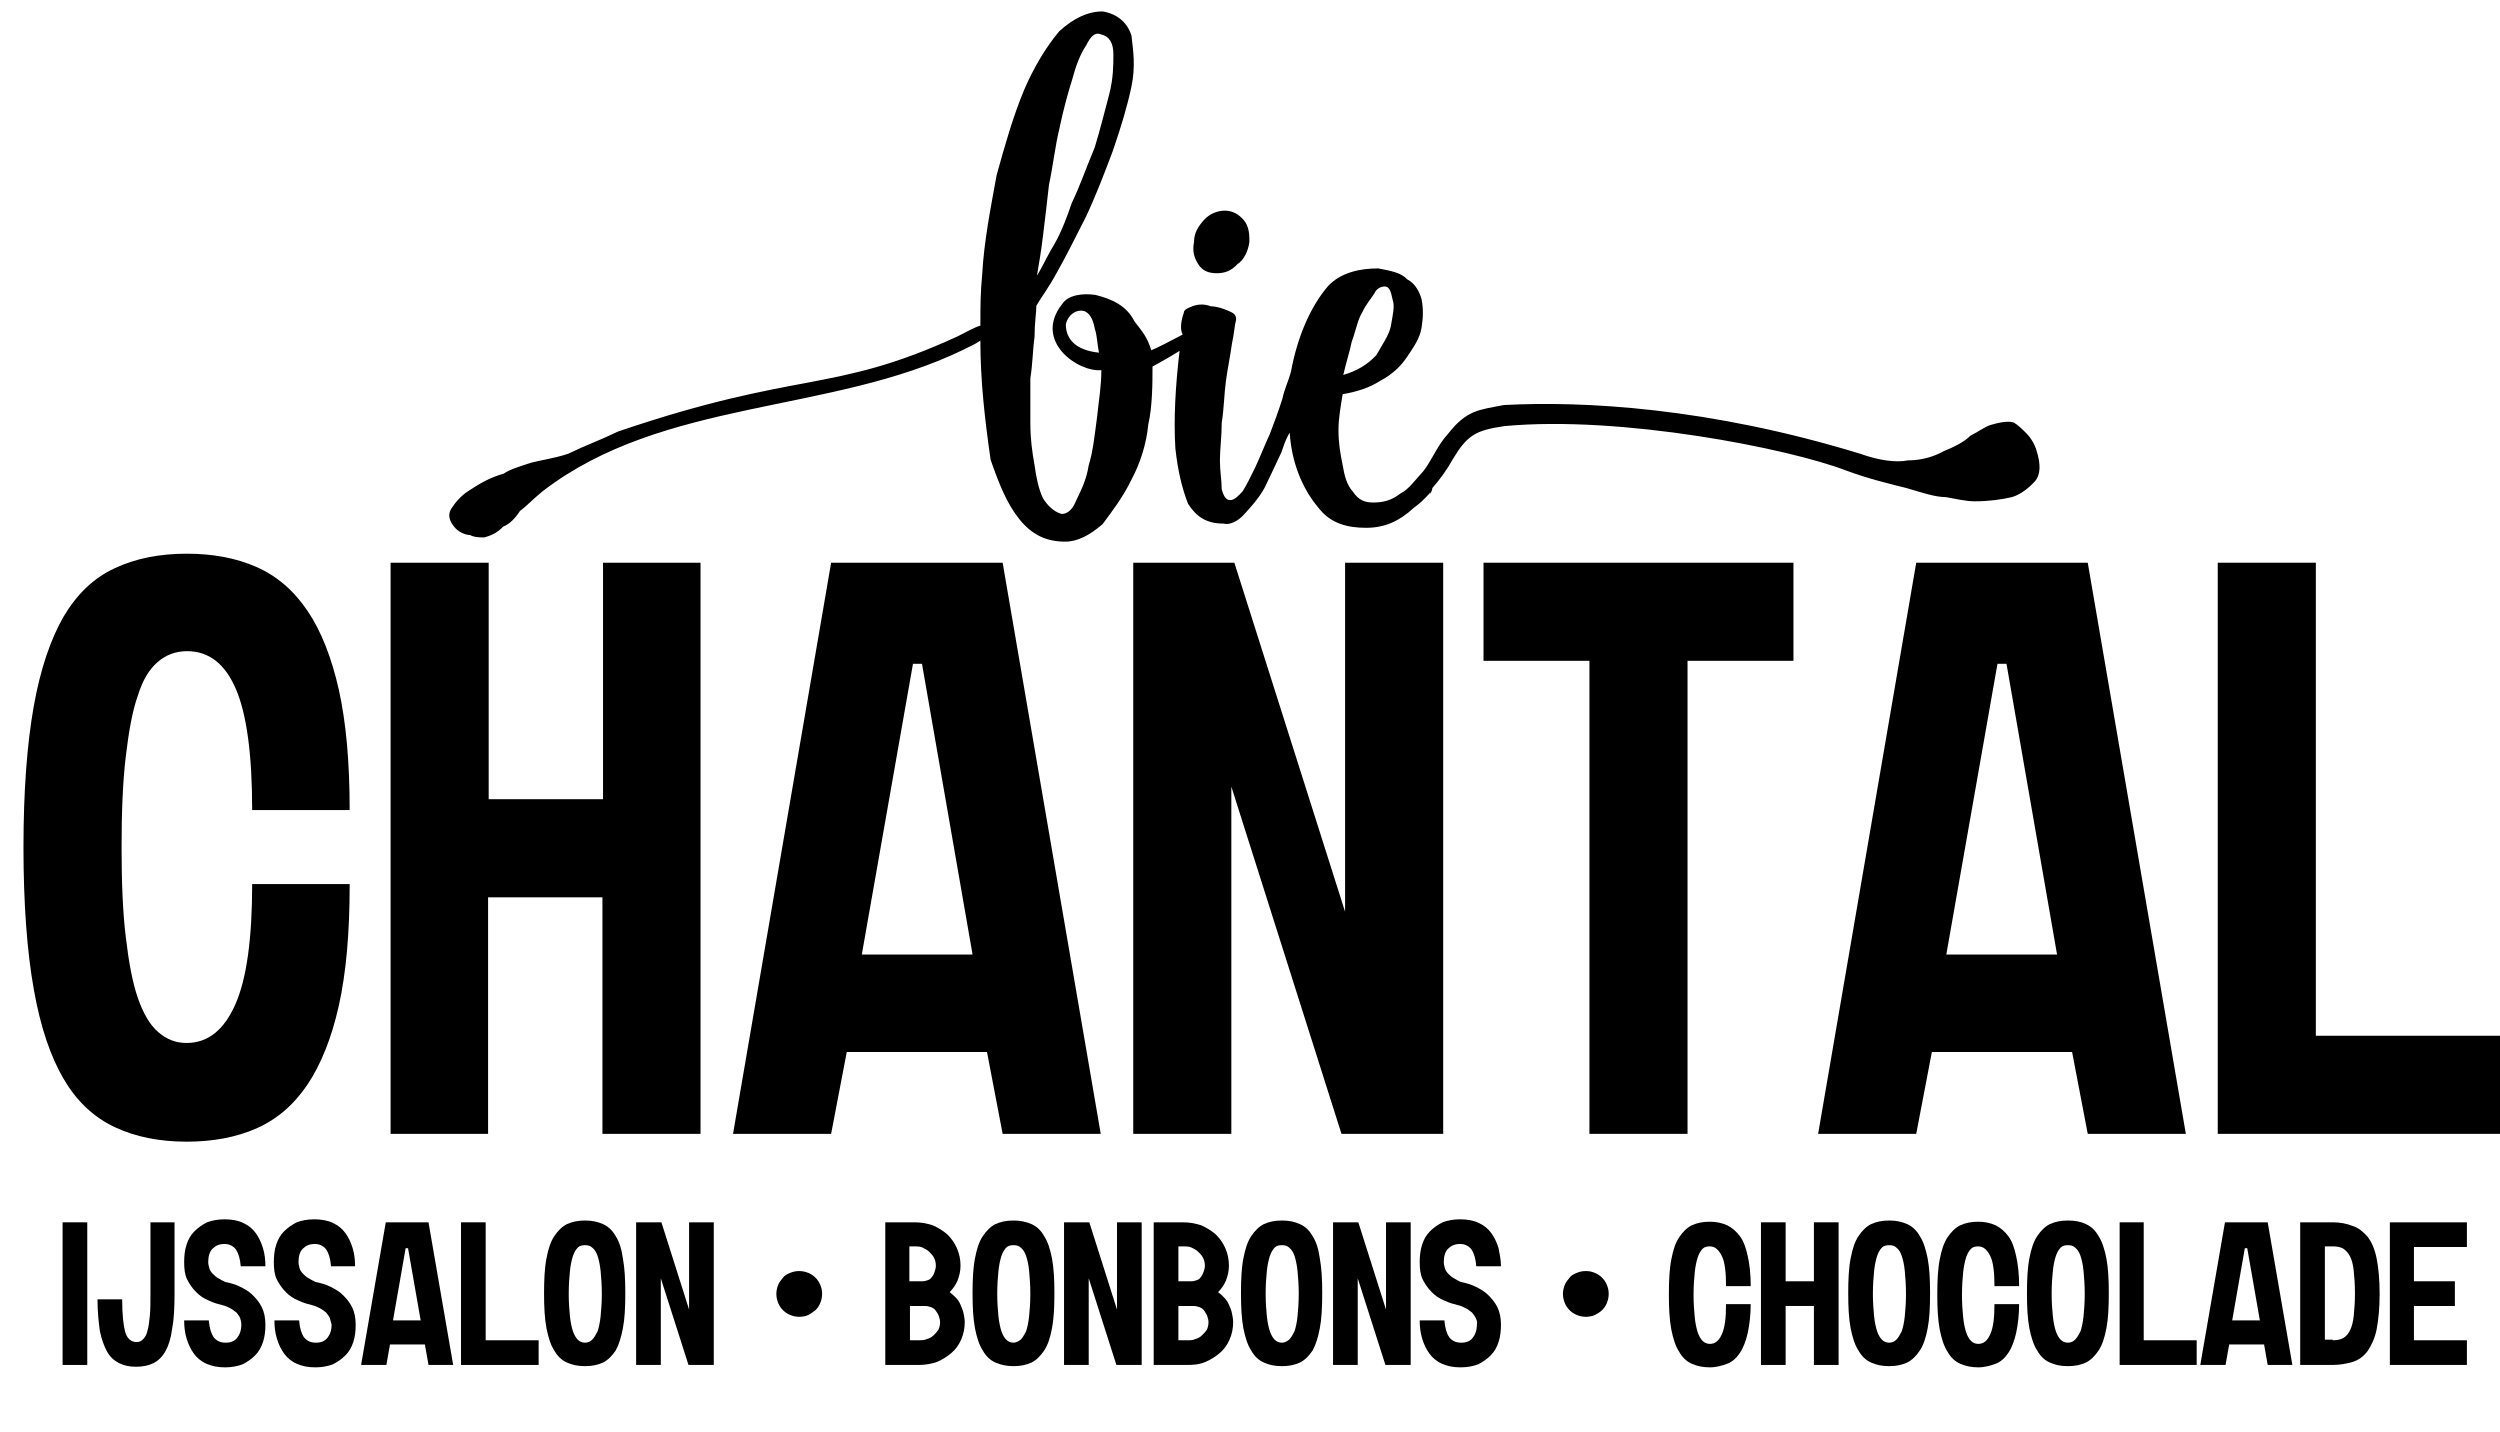
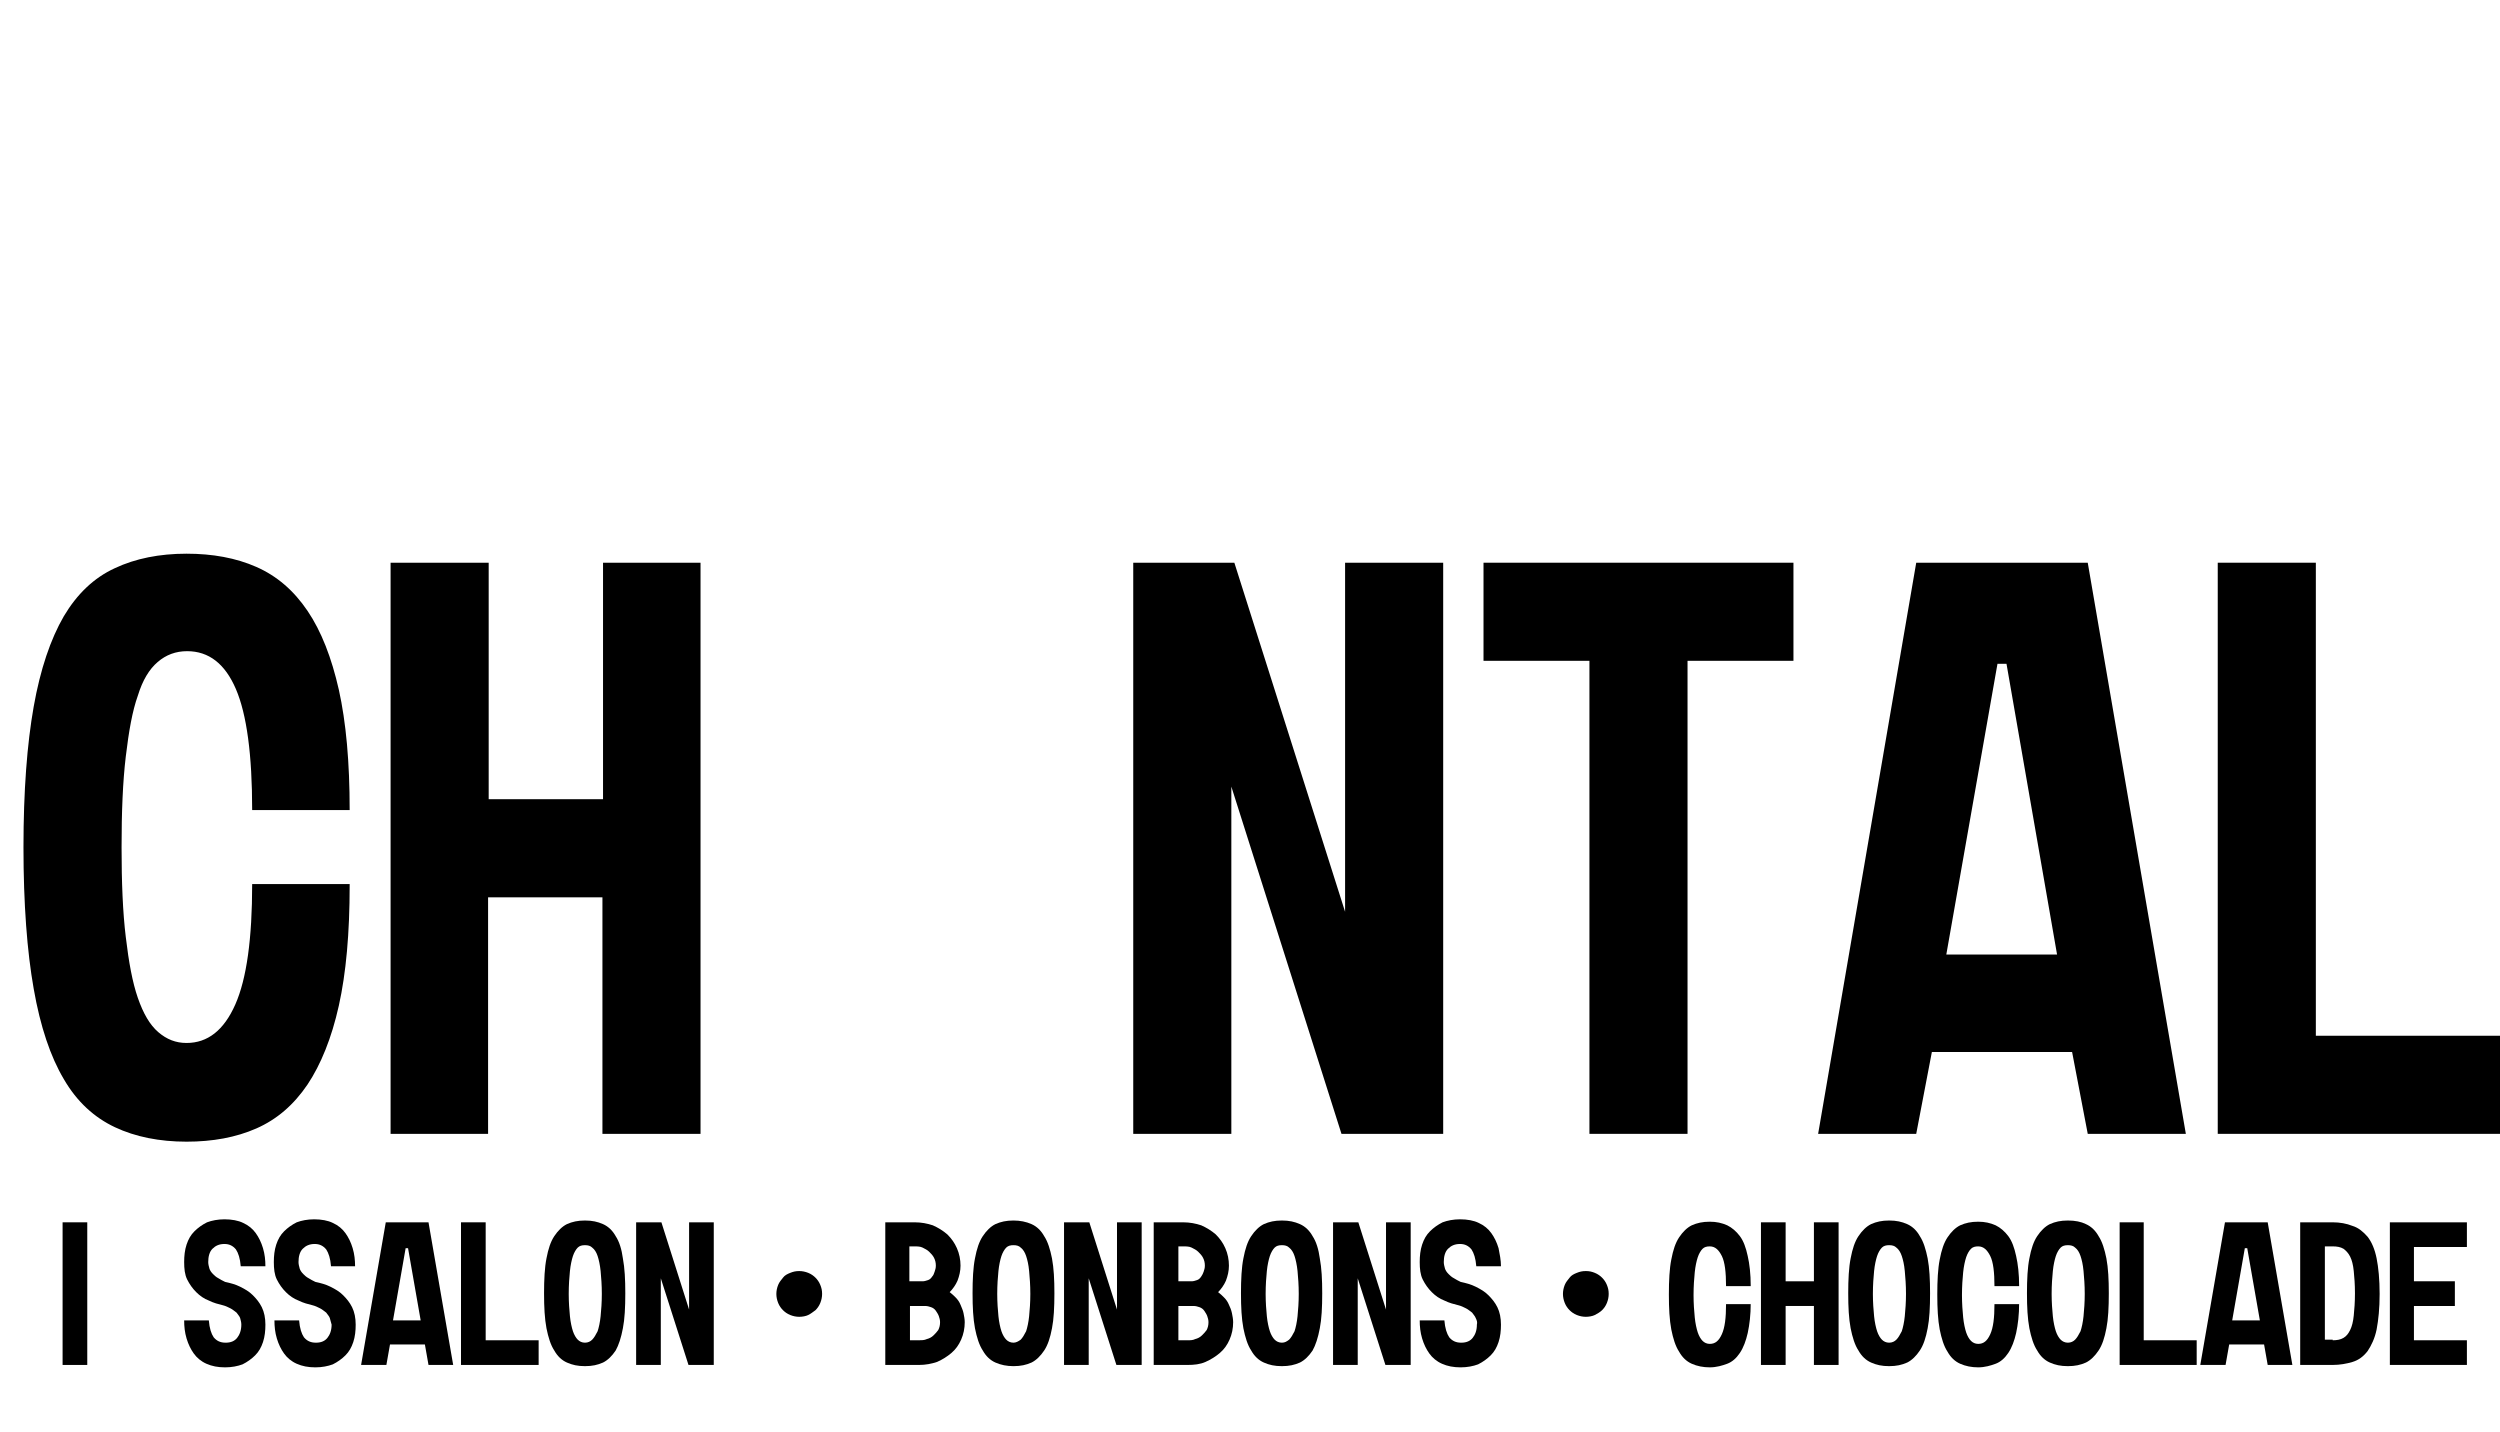
<svg xmlns="http://www.w3.org/2000/svg" version="1.1" id="Laag_1" x="0px" y="0px" viewBox="0 0 415.4 238" style="enable-background:new 0 0 415.4 238;" xml:space="preserve">
  <style type="text/css">
	.st0{fill:#FFFFFF;}
</style>
  <g>
-     <path d="M196.7,52c0-0.4,0.3-0.7,1.4-1.1c1-0.4,2.1-0.4,3.1,0c1,0,2.1,0.4,2.8,0.7c1,0.4,1.4,0.7,1.4,1.5c-0.3,1.1-0.3,2.2-0.7,4   c-0.3,2.2-0.7,4-1,6.2c-0.3,2.2-0.3,4.4-0.7,7c0,2.2-0.3,4.4-0.3,6.2c0,1.8,0.3,3.3,0.3,4.8c0.3,1.1,0.7,1.8,1.4,1.8   c0.7,0,1.4-0.7,2.1-1.5c0.7-1.1,1.4-2.6,2.1-4c0.7-1.5,1.4-3.3,2.4-5.5c0.7-1.8,1.4-3.7,2.1-5.9c0.3-1.5,1-2.9,1.4-4.4   c1-5.5,3.1-10.7,6.2-14.3c2.1-2.2,5.2-2.9,8.3-2.9c2.1,0.4,3.8,0.7,4.8,1.8c1.4,0.7,2.1,2.2,2.4,3.3c0.3,1.5,0.3,2.9,0,4.8   c-0.3,1.8-1.4,3.3-2.4,4.8c-1,1.5-2.4,2.9-4.5,4c-1.7,1.1-3.8,1.8-6.2,2.2c-0.3,1.8-0.7,4-0.7,5.9c0,2.2,0.3,4,0.7,5.9   c0.3,1.8,0.7,3.3,1.7,4.4c1,1.5,2.1,1.8,3.4,1.8c1.7,0,3.1-0.4,4.5-1.5c1.4-0.7,2.4-2.2,3.8-3.7c1.4-1.8,2.4-4.4,4.1-6.2   c3.1-4,5.2-4,9.3-4.8c13.1-0.7,34.1,0.4,59.2,8.1c3.1,1.1,5.9,1.5,7.9,1.1c2.4,0,4.5-0.7,5.9-1.5c1.7-0.7,3.4-1.5,4.5-2.6   c1.4-0.7,2.4-1.5,3.4-1.8c1.4-0.4,2.8-0.7,3.8-0.4c0.7,0.4,1.4,1.1,2.1,1.8c0.7,0.7,1.4,1.8,1.7,2.9c0.7,2.2,0.7,4-0.3,5.1   c-1,1.1-2.4,2.2-3.8,2.6c-1.7,0.4-3.8,0.7-6.2,0.7c-1.4,0-3.1-0.4-4.8-0.7c-1.7,0-3.8-0.7-6.5-1.5c-2.8-0.7-6.2-1.5-10-2.9   c-9.6-3.7-37.5-9.2-56.8-7.4c-4.8,0.7-6.2,1.5-8.6,5.5c-1,1.8-2.1,3.3-3.4,4.8c0,0.4-0.3,0.7-0.3,1.1v-0.4c-1,1.1-1.7,1.8-2.8,2.6   c-2.4,2.2-4.8,3.3-7.9,3.3c-3.1,0-5.9-0.7-7.9-3.3c-2.8-3.3-4.5-7.7-4.8-12.5c-0.7,1.1-1,2.2-1.4,3.3c-1,2.2-2.1,4.4-2.8,5.9   c-1,1.8-2.4,3.3-3.4,4.4c-1,1.1-2.4,1.8-3.4,1.5c-2.8,0-4.5-1.1-5.9-3.3c-1-2.6-1.7-5.5-2.1-9.2c-0.3-4.8,0-10.3,0.7-16.2   c-2.4,1.5-4.5,2.6-4.5,2.6c0,2.6,0,6.6-0.7,9.6c-0.3,3.3-1.4,6.6-2.8,9.2c-1.4,2.9-3.1,5.1-4.8,7.4c-2.1,1.8-4.1,2.9-6.2,2.9   c-3.1,0-5.5-1.1-7.6-3.7c-2.1-2.6-3.4-5.9-4.8-9.9c-1-7-1.7-13.2-1.7-19.8c-1,0.7-2.1,1.1-2.8,1.5c-22,10.7-49.9,8.1-69.9,23.5   c-1.4,1.1-2.8,2.6-3.8,3.3c-0.7,1.1-1.7,2.2-2.8,2.6c-1,1.1-2.1,1.5-3.1,1.8c-0.7,0-1.7,0-2.4-0.4c-0.7,0-1.7-0.4-2.4-1.1   c-1-1.1-1.4-2.2-0.7-3.3c0.7-1.1,1.7-2.2,2.8-2.9c1.7-1.1,3.4-2.2,5.9-2.9c1-0.7,2.4-1.1,4.5-1.8c1.4-0.4,3.8-0.7,6.2-1.5   c3.1-1.5,5.2-2.2,8.3-3.7c30.3-10.3,35.5-6.2,56.4-15.8c1.4-0.7,2.8-1.5,3.8-1.8c0-2.9,0-5.5,0.3-8.5c0.3-5.5,1.4-11,2.4-16.5   c1.4-5.1,2.8-9.9,4.5-14c1.7-4,3.8-7.4,5.9-9.9c2.4-2.2,4.8-3.3,7.2-3.3c2.4,0.4,4.1,1.8,4.8,4c0.3,2.6,0.7,5.1,0,8.5   c-0.7,3.3-1.7,6.6-3.1,10.7c-1.4,3.7-2.8,7.4-4.5,11c-1.7,3.3-3.1,6.2-4.8,9.2c-1.4,2.6-2.8,4.4-3.4,5.5c0,1.1-0.3,2.9-0.3,5.1   c-0.3,2.2-0.3,4.4-0.7,7c0,2.6,0,4.8,0,7.4s0.3,4.8,0.7,7c0.3,2.2,0.7,4,1.4,5.5c0.7,1.1,1.7,2.2,3.1,2.6c0.7,0,1.7-0.4,2.4-2.2   c0.7-1.5,1.7-3.3,2.1-5.9c0.7-2.2,1-5.1,1.4-8.1c0.3-2.9,0.7-5.1,0.7-7.7c-3.8,0.4-11.4-4.8-6.5-11c1-1.5,3.4-1.8,5.5-1.5   c2.8,0.7,5.2,1.8,6.5,4.4c1.4,1.8,2.1,2.6,2.8,4.8c1-0.4,3.1-1.5,5.2-2.6C196,54.6,196.3,53.1,196.7,52L196.7,52z M182.6,58.6   c-0.3-1.5-0.3-2.9-0.7-4c-0.3-1.8-1-2.6-1.7-2.9c-1.4-0.4-2.8,0.7-3.1,2.2C177.1,56.4,178.8,58.2,182.6,58.6L182.6,58.6z    M182.9,5.7c-1-0.4-1.7,0.4-2.4,1.8c-1,1.5-1.7,3.3-2.4,5.9c-0.7,2.2-1.4,4.8-2.1,8.1c-0.7,2.9-1,5.9-1.7,9.2   c-0.3,2.9-0.7,5.9-1,8.5c-0.3,2.6-0.7,4.8-1,6.6c0.7-1.1,1.4-2.6,2.4-4.4c1.4-2.2,2.4-4.8,3.4-7.7c1.4-2.9,2.4-5.9,3.8-9.2   c1-3.3,1.7-6.2,2.4-8.8C185,13,185,10.8,185,9C185,7.1,184.3,6,182.9,5.7L182.9,5.7z M230.1,47.6c-0.7,0-1.4,0.4-1.7,1.1   c-0.7,1.1-1.4,1.8-2.1,3.3c-0.7,1.1-1,2.9-1.7,4.8c-0.3,1.5-1,3.7-1.4,5.5c2.4-0.7,4.1-1.8,5.5-3.3c1-1.8,2.1-3.3,2.4-4.8   c0.3-1.8,0.7-3.3,0.3-4.4C231.1,48.3,230.8,47.6,230.1,47.6L230.1,47.6z M205.6,43.9c-1,1.1-2.1,1.5-3.4,1.5   c-1.4,0-2.4-0.4-3.1-1.5c-0.7-1.1-1-2.2-0.7-3.7c0-1.5,0.7-2.6,1.7-3.7s2.4-1.5,3.4-1.5c1.4,0,2.4,0.7,3.1,1.5c1,1.1,1,2.6,1,3.7   C207.4,41.7,206.7,43.2,205.6,43.9L205.6,43.9z" />
    <g>
      <g>
        <path d="M58.1,147.1c0,8-0.6,14.6-1.8,20c-1.2,5.4-3,9.8-5.2,13.1c-2.3,3.4-5.1,5.8-8.5,7.3c-3.4,1.5-7.3,2.2-11.6,2.2     c-4.5,0-8.5-0.8-11.9-2.4c-3.4-1.6-6.3-4.2-8.5-8c-2.2-3.7-3.9-8.7-5-15c-1.1-6.2-1.7-14.1-1.7-23.5c0-9.4,0.6-17.2,1.7-23.4     c1.1-6.2,2.8-11.2,5-15c2.2-3.7,5-6.4,8.5-8c3.4-1.6,7.4-2.4,11.9-2.4c4.3,0,8.2,0.7,11.6,2.2s6.2,3.9,8.5,7.3     c2.3,3.4,4,7.8,5.2,13.1c1.2,5.4,1.8,12,1.8,20H41.9c0-9.2-0.9-15.9-2.7-20.1c-1.8-4.2-4.5-6.3-8.1-6.3c-1.9,0-3.5,0.6-4.9,1.8     c-1.4,1.2-2.5,3-3.3,5.6c-0.9,2.5-1.5,5.9-2,10.1c-0.5,4.2-0.7,9.2-0.7,15.1c0,5.8,0.2,10.8,0.7,14.9c0.5,4.2,1.1,7.5,2,10.1     c0.9,2.6,2,4.5,3.4,5.7s2.9,1.8,4.7,1.8c3.5,0,6.2-2.1,8.1-6.4c1.9-4.3,2.8-11,2.8-20H58.1z" />
        <path d="M116.4,93.5v94.9h-16.3v-39.3h-19v39.3H64.9V93.5h16.3v39.3h19V93.5H116.4z" />
-         <path d="M121.8,188.4l16.3-94.9h28.5l16.3,94.9h-16.3l-2.6-13.6h-23.3l-2.6,13.6H121.8z M161.6,158.6l-8.4-48.3h-1.5l-8.5,48.3     H161.6z" />
        <path d="M188.3,93.5h16.8l18.4,58v-58h16.3v94.9h-16.9l-18.3-57.7v57.7h-16.3V93.5z" />
        <path d="M298,109.8h-17.6v78.6h-16.3v-78.6h-17.6V93.5H298V109.8z" />
        <path d="M302.1,188.4l16.3-94.9h28.5l16.3,94.9h-16.3l-2.6-13.6H321l-2.6,13.6H302.1z M341.8,158.6l-8.4-48.3h-1.5l-8.5,48.3     H341.8z" />
        <path d="M384.8,93.5v78.6H420v16.3h-51.5V93.5H384.8z" />
      </g>
    </g>
    <g>
      <g>
        <path d="M10.4,203.1h4.1v23.7h-4.1V203.1z" />
-         <path d="M24.9,203.1h4.1V215c0,2.3-0.1,4.3-0.4,5.8c-0.2,1.6-0.6,2.8-1.1,3.7c-0.5,0.9-1.2,1.6-2,2c-0.8,0.4-1.8,0.6-2.9,0.6     c-1.1,0-2-0.2-2.8-0.6s-1.5-1-2-1.9s-0.9-2-1.2-3.4c-0.2-1.4-0.4-3.2-0.4-5.3h4.1c0,2.5,0.2,4.3,0.5,5.4c0.3,1.1,1,1.7,1.9,1.7     c0.5,0,0.8-0.2,1.1-0.5c0.3-0.3,0.6-0.8,0.7-1.4c0.2-0.6,0.3-1.5,0.4-2.5c0.1-1,0.1-2.3,0.1-3.7V203.1z" />
        <path d="M39.9,219c-0.1-0.3-0.4-0.6-0.6-0.9c-0.3-0.2-0.6-0.5-1-0.7c-0.4-0.2-0.8-0.4-1.2-0.5c-0.8-0.2-1.6-0.4-2.4-0.8     c-0.8-0.3-1.5-0.8-2.1-1.4c-0.6-0.6-1.1-1.3-1.5-2.1s-0.5-1.8-0.5-2.9c0-1,0.1-2,0.4-2.9c0.3-0.9,0.7-1.6,1.3-2.2     c0.6-0.6,1.3-1.1,2.1-1.5c0.8-0.3,1.8-0.5,2.9-0.5c1.2,0,2.3,0.2,3.1,0.6c0.9,0.4,1.6,1,2.1,1.7s0.9,1.5,1.2,2.5s0.4,2,0.4,3     h-4.1c-0.1-1.3-0.4-2.2-0.8-2.8c-0.5-0.6-1.1-0.9-1.9-0.9c-0.9,0-1.5,0.3-2,0.8c-0.5,0.5-0.7,1.3-0.7,2.2c0,0.4,0.1,0.7,0.2,1.1     c0.1,0.3,0.3,0.6,0.6,0.9c0.2,0.2,0.5,0.5,0.9,0.7c0.3,0.2,0.7,0.4,1.1,0.6c0.9,0.2,1.7,0.4,2.5,0.8s1.5,0.8,2.1,1.4     c0.6,0.6,1.1,1.2,1.5,2c0.4,0.8,0.6,1.8,0.6,2.9c0,1-0.1,2-0.4,2.9c-0.3,0.9-0.7,1.6-1.3,2.2s-1.3,1.1-2.1,1.5     c-0.8,0.3-1.8,0.5-2.9,0.5c-1.2,0-2.2-0.2-3.1-0.6c-0.9-0.4-1.6-1-2.1-1.7c-0.5-0.7-0.9-1.5-1.2-2.5c-0.3-1-0.4-2-0.4-3h4.1     c0.1,1.3,0.4,2.2,0.8,2.8c0.5,0.6,1.1,0.9,2,0.9s1.5-0.3,1.9-0.8c0.4-0.5,0.7-1.2,0.7-2.2C40.1,219.7,40,219.4,39.9,219z" />
        <path d="M54.8,219c-0.1-0.3-0.4-0.6-0.6-0.9c-0.3-0.2-0.6-0.5-1-0.7c-0.4-0.2-0.8-0.4-1.2-0.5c-0.8-0.2-1.6-0.4-2.4-0.8     c-0.8-0.3-1.5-0.8-2.1-1.4c-0.6-0.6-1.1-1.3-1.5-2.1c-0.4-0.8-0.5-1.8-0.5-2.9c0-1,0.1-2,0.4-2.9c0.3-0.9,0.7-1.6,1.3-2.2     s1.3-1.1,2.1-1.5c0.8-0.3,1.8-0.5,2.9-0.5c1.2,0,2.3,0.2,3.1,0.6c0.9,0.4,1.6,1,2.1,1.7s0.9,1.5,1.2,2.5s0.4,2,0.4,3H55     c-0.1-1.3-0.4-2.2-0.8-2.8c-0.5-0.6-1.1-0.9-1.9-0.9c-0.9,0-1.5,0.3-2,0.8s-0.7,1.3-0.7,2.2c0,0.4,0.1,0.7,0.2,1.1     c0.1,0.3,0.3,0.6,0.6,0.9c0.2,0.2,0.5,0.5,0.9,0.7c0.3,0.2,0.7,0.4,1.1,0.6c0.9,0.2,1.7,0.4,2.5,0.8s1.5,0.8,2.1,1.4     c0.6,0.6,1.1,1.2,1.5,2c0.4,0.8,0.6,1.8,0.6,2.9c0,1-0.1,2-0.4,2.9s-0.7,1.6-1.3,2.2c-0.6,0.6-1.3,1.1-2.1,1.5     c-0.8,0.3-1.8,0.5-2.9,0.5c-1.2,0-2.2-0.2-3.1-0.6c-0.9-0.4-1.6-1-2.1-1.7c-0.5-0.7-0.9-1.5-1.2-2.5s-0.4-2-0.4-3h4.1     c0.1,1.3,0.4,2.2,0.8,2.8c0.5,0.6,1.1,0.9,2,0.9s1.5-0.3,1.9-0.8c0.4-0.5,0.7-1.2,0.7-2.2C55,219.7,54.9,219.4,54.8,219z" />
        <path d="M60,226.8l4.1-23.7h7.1l4.1,23.7h-4.1l-0.6-3.4h-5.8l-0.6,3.4H60z M69.9,219.4l-2.1-12h-0.4l-2.1,12H69.9z" />
        <path d="M80.7,203.1v19.6h8.8v4.1H76.6v-23.7H80.7z" />
        <path d="M100.2,203.4c0.9,0.4,1.6,1.1,2.1,2c0.6,0.9,1,2.2,1.2,3.7c0.3,1.6,0.4,3.5,0.4,5.8s-0.1,4.3-0.4,5.8     c-0.3,1.6-0.7,2.8-1.2,3.7c-0.6,0.9-1.3,1.6-2.1,2c-0.9,0.4-1.8,0.6-3,0.6s-2.1-0.2-3-0.6c-0.9-0.4-1.6-1.1-2.1-2     c-0.6-0.9-1-2.2-1.3-3.7c-0.3-1.6-0.4-3.5-0.4-5.8s0.1-4.3,0.4-5.8c0.3-1.6,0.7-2.8,1.3-3.7c0.6-0.9,1.3-1.6,2.1-2     c0.9-0.4,1.8-0.6,3-0.6S99.3,203,100.2,203.4z M98.4,222.6c0.3-0.3,0.6-0.8,0.9-1.4c0.2-0.6,0.4-1.5,0.5-2.5     c0.1-1,0.2-2.3,0.2-3.7c0-1.5-0.1-2.7-0.2-3.8c-0.1-1-0.3-1.9-0.5-2.5c-0.2-0.6-0.5-1.1-0.9-1.4c-0.3-0.3-0.7-0.4-1.2-0.4     c-0.5,0-0.9,0.1-1.2,0.4c-0.3,0.3-0.6,0.8-0.8,1.4c-0.2,0.6-0.4,1.5-0.5,2.5c-0.1,1-0.2,2.3-0.2,3.8c0,1.4,0.1,2.7,0.2,3.7     c0.1,1,0.3,1.9,0.5,2.5c0.2,0.6,0.5,1.1,0.8,1.4c0.3,0.3,0.7,0.5,1.2,0.5C97.7,223.1,98.1,222.9,98.4,222.6z" />
        <path d="M105.7,203.1h4.2l4.6,14.5v-14.5h4.1v23.7h-4.2l-4.6-14.4v14.4h-4.1V203.1z" />
        <path d="M129.3,213.5c0.2-0.5,0.5-0.8,0.8-1.2s0.7-0.6,1.2-0.8c0.5-0.2,0.9-0.3,1.5-0.3c0.5,0,1,0.1,1.5,0.3     c0.5,0.2,0.9,0.5,1.2,0.8c0.3,0.3,0.6,0.7,0.8,1.2c0.2,0.5,0.3,0.9,0.3,1.5c0,0.5-0.1,1-0.3,1.5c-0.2,0.5-0.5,0.9-0.8,1.2     c-0.4,0.3-0.8,0.6-1.2,0.8s-1,0.3-1.5,0.3c-0.5,0-1-0.1-1.5-0.3s-0.9-0.5-1.2-0.8s-0.6-0.7-0.8-1.2c-0.2-0.5-0.3-1-0.3-1.5     C129,214.5,129.1,214,129.3,213.5z" />
        <path d="M158.8,215.6c0.3,0.3,0.6,0.7,0.8,1.2s0.4,0.9,0.5,1.4c0.1,0.5,0.2,1,0.2,1.5c0,1-0.2,2-0.6,2.9     c-0.4,0.9-0.9,1.6-1.6,2.2c-0.7,0.6-1.5,1.1-2.4,1.5c-0.9,0.3-1.9,0.5-3,0.5h-5.6v-23.7h4.9c1.1,0,2.1,0.2,3,0.5     c0.9,0.4,1.7,0.9,2.4,1.5c0.7,0.7,1.2,1.4,1.6,2.3c0.4,0.9,0.6,1.9,0.6,2.9c0,0.9-0.2,1.7-0.5,2.5c-0.3,0.7-0.8,1.4-1.3,1.9     C158.2,215,158.5,215.3,158.8,215.6z M151.1,207.2v5.7h2.2c0.3,0,0.6-0.1,0.9-0.2c0.3-0.1,0.5-0.3,0.7-0.6     c0.2-0.2,0.3-0.5,0.4-0.8c0.1-0.3,0.2-0.6,0.2-1c0-0.5-0.1-0.9-0.3-1.3c-0.2-0.4-0.5-0.7-0.8-1c-0.3-0.3-0.7-0.5-1.1-0.7     c-0.4-0.2-0.9-0.2-1.4-0.2H151.1z M154,222.5c0.4-0.1,0.8-0.3,1.1-0.6c0.3-0.3,0.6-0.6,0.8-0.9c0.2-0.4,0.3-0.8,0.3-1.3     c0-0.4-0.1-0.7-0.2-1c-0.1-0.3-0.3-0.6-0.5-0.9c-0.2-0.3-0.5-0.5-0.8-0.6c-0.3-0.1-0.6-0.2-1-0.2h-2.5v5.7h1.5     C153.1,222.7,153.6,222.7,154,222.5z" />
        <path d="M171.4,203.4c0.9,0.4,1.6,1.1,2.1,2c0.6,0.9,1,2.2,1.3,3.7c0.3,1.6,0.4,3.5,0.4,5.8s-0.1,4.3-0.4,5.8     c-0.3,1.6-0.7,2.8-1.3,3.7c-0.6,0.9-1.3,1.6-2.1,2c-0.9,0.4-1.8,0.6-3,0.6c-1.1,0-2.1-0.2-3-0.6c-0.9-0.4-1.6-1.1-2.1-2     c-0.6-0.9-1-2.2-1.3-3.7c-0.3-1.6-0.4-3.5-0.4-5.8s0.1-4.3,0.4-5.8c0.3-1.6,0.7-2.8,1.3-3.7c0.6-0.9,1.3-1.6,2.1-2     c0.9-0.4,1.8-0.6,3-0.6C169.5,202.8,170.5,203,171.4,203.4z M169.6,222.6c0.3-0.3,0.6-0.8,0.9-1.4c0.2-0.6,0.4-1.5,0.5-2.5     c0.1-1,0.2-2.3,0.2-3.7c0-1.5-0.1-2.7-0.2-3.8s-0.3-1.9-0.5-2.5c-0.2-0.6-0.5-1.1-0.9-1.4c-0.3-0.3-0.7-0.4-1.2-0.4     c-0.5,0-0.9,0.1-1.2,0.4c-0.3,0.3-0.6,0.8-0.8,1.4s-0.4,1.5-0.5,2.5c-0.1,1-0.2,2.3-0.2,3.8c0,1.4,0.1,2.7,0.2,3.7     c0.1,1,0.3,1.9,0.5,2.5c0.2,0.6,0.5,1.1,0.8,1.4c0.3,0.3,0.7,0.5,1.2,0.5C168.8,223.1,169.2,222.9,169.6,222.6z" />
        <path d="M176.8,203.1h4.2l4.6,14.5v-14.5h4.1v23.7h-4.2l-4.6-14.4v14.4h-4.1V203.1z" />
        <path d="M203.4,215.6c0.3,0.3,0.6,0.7,0.8,1.2c0.2,0.4,0.4,0.9,0.5,1.4c0.1,0.5,0.2,1,0.2,1.5c0,1-0.2,2-0.6,2.9     c-0.4,0.9-0.9,1.6-1.6,2.2s-1.5,1.1-2.4,1.5s-1.9,0.5-3,0.5h-5.6v-23.7h4.9c1.1,0,2.1,0.2,3,0.5c0.9,0.4,1.7,0.9,2.4,1.5     c0.7,0.7,1.2,1.4,1.6,2.3c0.4,0.9,0.6,1.9,0.6,2.9c0,0.9-0.2,1.7-0.5,2.5c-0.3,0.7-0.8,1.4-1.3,1.9     C202.8,215,203.1,215.3,203.4,215.6z M195.8,207.2v5.7h2.2c0.3,0,0.6-0.1,0.9-0.2c0.3-0.1,0.5-0.3,0.7-0.6s0.3-0.5,0.4-0.8     c0.1-0.3,0.2-0.6,0.2-1c0-0.5-0.1-0.9-0.3-1.3c-0.2-0.4-0.5-0.7-0.8-1c-0.3-0.3-0.7-0.5-1.1-0.7c-0.4-0.2-0.9-0.2-1.4-0.2H195.8z      M198.6,222.5c0.4-0.1,0.8-0.3,1.1-0.6c0.3-0.3,0.6-0.6,0.8-0.9c0.2-0.4,0.3-0.8,0.3-1.3c0-0.4-0.1-0.7-0.2-1     c-0.1-0.3-0.3-0.6-0.5-0.9c-0.2-0.3-0.5-0.5-0.8-0.6c-0.3-0.1-0.6-0.2-1-0.2h-2.5v5.7h1.5C197.8,222.7,198.2,222.7,198.6,222.5z" />
        <path d="M216,203.4c0.9,0.4,1.6,1.1,2.1,2c0.6,0.9,1,2.2,1.2,3.7c0.3,1.6,0.4,3.5,0.4,5.8s-0.1,4.3-0.4,5.8     c-0.3,1.6-0.7,2.8-1.2,3.7c-0.6,0.9-1.3,1.6-2.1,2c-0.9,0.4-1.8,0.6-3,0.6s-2.1-0.2-3-0.6c-0.9-0.4-1.6-1.1-2.1-2     c-0.6-0.9-1-2.2-1.3-3.7c-0.3-1.6-0.4-3.5-0.4-5.8s0.1-4.3,0.4-5.8c0.3-1.6,0.7-2.8,1.3-3.7c0.6-0.9,1.3-1.6,2.1-2     c0.9-0.4,1.8-0.6,3-0.6S215.1,203,216,203.4z M214.2,222.6c0.3-0.3,0.6-0.8,0.9-1.4c0.2-0.6,0.4-1.5,0.5-2.5     c0.1-1,0.2-2.3,0.2-3.7c0-1.5-0.1-2.7-0.2-3.8c-0.1-1-0.3-1.9-0.5-2.5c-0.2-0.6-0.5-1.1-0.9-1.4c-0.3-0.3-0.7-0.4-1.2-0.4     c-0.5,0-0.9,0.1-1.2,0.4c-0.3,0.3-0.6,0.8-0.8,1.4c-0.2,0.6-0.4,1.5-0.5,2.5c-0.1,1-0.2,2.3-0.2,3.8c0,1.4,0.1,2.7,0.2,3.7     c0.1,1,0.3,1.9,0.5,2.5c0.2,0.6,0.5,1.1,0.8,1.4c0.3,0.3,0.7,0.5,1.2,0.5C213.5,223.1,213.8,222.9,214.2,222.6z" />
        <path d="M221.5,203.1h4.2l4.6,14.5v-14.5h4.1v23.7h-4.2l-4.6-14.4v14.4h-4.1V203.1z" />
        <path d="M245.2,219c-0.1-0.3-0.4-0.6-0.6-0.9c-0.3-0.2-0.6-0.5-1-0.7c-0.4-0.2-0.8-0.4-1.2-0.5c-0.8-0.2-1.6-0.4-2.4-0.8     c-0.8-0.3-1.5-0.8-2.1-1.4c-0.6-0.6-1.1-1.3-1.5-2.1s-0.5-1.8-0.5-2.9c0-1,0.1-2,0.4-2.9c0.3-0.9,0.7-1.6,1.3-2.2     c0.6-0.6,1.3-1.1,2.1-1.5c0.8-0.3,1.8-0.5,2.9-0.5c1.2,0,2.3,0.2,3.1,0.6c0.9,0.4,1.6,1,2.1,1.7s0.9,1.5,1.2,2.5     c0.2,1,0.4,2,0.4,3h-4.1c-0.1-1.3-0.4-2.2-0.8-2.8c-0.5-0.6-1.1-0.9-1.9-0.9c-0.9,0-1.5,0.3-2,0.8c-0.5,0.5-0.7,1.3-0.7,2.2     c0,0.4,0.1,0.7,0.2,1.1c0.1,0.3,0.3,0.6,0.6,0.9c0.2,0.2,0.5,0.5,0.9,0.7c0.3,0.2,0.7,0.4,1.1,0.6c0.9,0.2,1.7,0.4,2.5,0.8     s1.5,0.8,2.1,1.4c0.6,0.6,1.1,1.2,1.5,2c0.4,0.8,0.6,1.8,0.6,2.9c0,1-0.1,2-0.4,2.9s-0.7,1.6-1.3,2.2s-1.3,1.1-2.1,1.5     c-0.8,0.3-1.8,0.5-2.9,0.5c-1.2,0-2.2-0.2-3.1-0.6c-0.9-0.4-1.6-1-2.1-1.7c-0.5-0.7-0.9-1.5-1.2-2.5s-0.4-2-0.4-3h4.1     c0.1,1.3,0.4,2.2,0.8,2.8c0.5,0.6,1.1,0.9,2,0.9s1.5-0.3,1.9-0.8c0.4-0.5,0.7-1.2,0.7-2.2C245.5,219.7,245.4,219.4,245.2,219z" />
        <path d="M260,213.5c0.2-0.5,0.5-0.8,0.8-1.2s0.7-0.6,1.2-0.8c0.5-0.2,0.9-0.3,1.5-0.3s1,0.1,1.5,0.3c0.5,0.2,0.9,0.5,1.2,0.8     s0.6,0.7,0.8,1.2c0.2,0.5,0.3,0.9,0.3,1.5c0,0.5-0.1,1-0.3,1.5c-0.2,0.5-0.5,0.9-0.8,1.2s-0.8,0.6-1.2,0.8s-1,0.3-1.5,0.3     s-1-0.1-1.5-0.3c-0.5-0.2-0.9-0.5-1.2-0.8s-0.6-0.7-0.8-1.2c-0.2-0.5-0.3-1-0.3-1.5C259.7,214.5,259.8,214,260,213.5z" />
        <path d="M290.9,216.5c0,2-0.2,3.6-0.5,5c-0.3,1.3-0.7,2.4-1.3,3.3s-1.3,1.5-2.1,1.8s-1.8,0.6-2.9,0.6c-1.1,0-2.1-0.2-3-0.6     c-0.9-0.4-1.6-1.1-2.1-2c-0.6-0.9-1-2.2-1.3-3.7c-0.3-1.6-0.4-3.5-0.4-5.8s0.1-4.3,0.4-5.8c0.3-1.6,0.7-2.8,1.3-3.7     c0.6-0.9,1.3-1.6,2.1-2c0.9-0.4,1.8-0.6,3-0.6c1.1,0,2,0.2,2.9,0.6c0.8,0.4,1.5,1,2.1,1.8c0.6,0.8,1,1.9,1.3,3.3     c0.3,1.3,0.5,3,0.5,5h-4.1c0-2.3-0.2-4-0.7-5s-1.1-1.6-2-1.6c-0.5,0-0.9,0.1-1.2,0.4c-0.3,0.3-0.6,0.8-0.8,1.4s-0.4,1.5-0.5,2.5     c-0.1,1-0.2,2.3-0.2,3.8c0,1.4,0.1,2.7,0.2,3.7c0.1,1,0.3,1.9,0.5,2.5c0.2,0.6,0.5,1.1,0.8,1.4c0.3,0.3,0.7,0.5,1.2,0.5     c0.9,0,1.5-0.5,2-1.6c0.5-1.1,0.7-2.7,0.7-5H290.9z" />
        <path d="M305.5,203.1v23.7h-4.1V217h-4.7v9.8h-4.1v-23.7h4.1v9.8h4.7v-9.8H305.5z" />
        <path d="M316.9,203.4c0.9,0.4,1.6,1.1,2.1,2c0.6,0.9,1,2.2,1.3,3.7c0.3,1.6,0.4,3.5,0.4,5.8s-0.1,4.3-0.4,5.8     c-0.3,1.6-0.7,2.8-1.3,3.7c-0.6,0.9-1.3,1.6-2.1,2c-0.9,0.4-1.8,0.6-3,0.6s-2.1-0.2-3-0.6c-0.9-0.4-1.6-1.1-2.1-2     c-0.6-0.9-1-2.2-1.3-3.7c-0.3-1.6-0.4-3.5-0.4-5.8s0.1-4.3,0.4-5.8c0.3-1.6,0.7-2.8,1.3-3.7c0.6-0.9,1.3-1.6,2.1-2     c0.9-0.4,1.8-0.6,3-0.6S316,203,316.9,203.4z M315.1,222.6c0.3-0.3,0.6-0.8,0.9-1.4c0.2-0.6,0.4-1.5,0.5-2.5     c0.1-1,0.2-2.3,0.2-3.7c0-1.5-0.1-2.7-0.2-3.8s-0.3-1.9-0.5-2.5c-0.2-0.6-0.5-1.1-0.9-1.4c-0.3-0.3-0.7-0.4-1.2-0.4     c-0.5,0-0.9,0.1-1.2,0.4c-0.3,0.3-0.6,0.8-0.8,1.4s-0.4,1.5-0.5,2.5c-0.1,1-0.2,2.3-0.2,3.8c0,1.4,0.1,2.7,0.2,3.7     c0.1,1,0.3,1.9,0.5,2.5c0.2,0.6,0.5,1.1,0.8,1.4c0.3,0.3,0.7,0.5,1.2,0.5S314.8,222.9,315.1,222.6z" />
        <path d="M335.5,216.5c0,2-0.2,3.6-0.5,5c-0.3,1.3-0.7,2.4-1.3,3.3s-1.3,1.5-2.1,1.8s-1.8,0.6-2.9,0.6c-1.1,0-2.1-0.2-3-0.6     c-0.9-0.4-1.6-1.1-2.1-2c-0.6-0.9-1-2.2-1.3-3.7c-0.3-1.6-0.4-3.5-0.4-5.8s0.1-4.3,0.4-5.8c0.3-1.6,0.7-2.8,1.3-3.7     c0.6-0.9,1.3-1.6,2.1-2c0.9-0.4,1.8-0.6,3-0.6c1.1,0,2,0.2,2.9,0.6c0.8,0.4,1.5,1,2.1,1.8c0.6,0.8,1,1.9,1.3,3.3     c0.3,1.3,0.5,3,0.5,5h-4.1c0-2.3-0.2-4-0.7-5s-1.1-1.6-2-1.6c-0.5,0-0.9,0.1-1.2,0.4c-0.3,0.3-0.6,0.8-0.8,1.4s-0.4,1.5-0.5,2.5     c-0.1,1-0.2,2.3-0.2,3.8c0,1.4,0.1,2.7,0.2,3.7c0.1,1,0.3,1.9,0.5,2.5c0.2,0.6,0.5,1.1,0.8,1.4c0.3,0.3,0.7,0.5,1.2,0.5     c0.9,0,1.5-0.5,2-1.6c0.5-1.1,0.7-2.7,0.7-5H335.5z" />
        <path d="M346.6,203.4c0.9,0.4,1.6,1.1,2.1,2c0.6,0.9,1,2.2,1.3,3.7c0.3,1.6,0.4,3.5,0.4,5.8s-0.1,4.3-0.4,5.8     c-0.3,1.6-0.7,2.8-1.3,3.7c-0.6,0.9-1.3,1.6-2.1,2c-0.9,0.4-1.8,0.6-3,0.6s-2.1-0.2-3-0.6c-0.9-0.4-1.6-1.1-2.1-2     c-0.6-0.9-1-2.2-1.3-3.7c-0.3-1.6-0.4-3.5-0.4-5.8s0.1-4.3,0.4-5.8c0.3-1.6,0.7-2.8,1.3-3.7c0.6-0.9,1.3-1.6,2.1-2     c0.9-0.4,1.8-0.6,3-0.6S345.8,203,346.6,203.4z M344.8,222.6c0.3-0.3,0.6-0.8,0.9-1.4c0.2-0.6,0.4-1.5,0.5-2.5     c0.1-1,0.2-2.3,0.2-3.7c0-1.5-0.1-2.7-0.2-3.8s-0.3-1.9-0.5-2.5c-0.2-0.6-0.5-1.1-0.9-1.4c-0.3-0.3-0.7-0.4-1.2-0.4     c-0.5,0-0.9,0.1-1.2,0.4c-0.3,0.3-0.6,0.8-0.8,1.4s-0.4,1.5-0.5,2.5c-0.1,1-0.2,2.3-0.2,3.8c0,1.4,0.1,2.7,0.2,3.7     c0.1,1,0.3,1.9,0.5,2.5c0.2,0.6,0.5,1.1,0.8,1.4c0.3,0.3,0.7,0.5,1.2,0.5S344.5,222.9,344.8,222.6z" />
        <path d="M356.2,203.1v19.6h8.8v4.1h-12.8v-23.7H356.2z" />
        <path d="M365.6,226.8l4.1-23.7h7.1l4.1,23.7h-4.1l-0.6-3.4h-5.8l-0.6,3.4H365.6z M375.5,219.4l-2.1-12h-0.4l-2.1,12H375.5z" />
        <path d="M390.9,203.7c1,0.3,1.8,1,2.5,1.8c0.7,0.9,1.2,2.1,1.5,3.6c0.3,1.5,0.5,3.5,0.5,5.9s-0.2,4.3-0.5,5.9     c-0.3,1.5-0.9,2.7-1.5,3.6c-0.7,0.9-1.5,1.5-2.5,1.8c-1,0.3-2.1,0.5-3.3,0.5h-5.4v-23.7h5.4C388.8,203.1,389.9,203.3,390.9,203.7     z M387.6,222.7c0.7,0,1.3-0.1,1.8-0.4c0.5-0.3,0.8-0.7,1.1-1.3c0.3-0.6,0.5-1.4,0.6-2.4c0.1-1,0.2-2.2,0.2-3.7     c0-1.5-0.1-2.7-0.2-3.7s-0.3-1.8-0.6-2.4c-0.3-0.6-0.7-1-1.1-1.3c-0.5-0.3-1.1-0.4-1.8-0.4h-1.3v15.5H387.6z" />
        <path d="M401.1,207.2v5.7h6.8v4.1h-6.8v5.7h8.8v4.1h-12.8v-23.7h12.8v4.1H401.1z" />
      </g>
    </g>
  </g>
</svg>